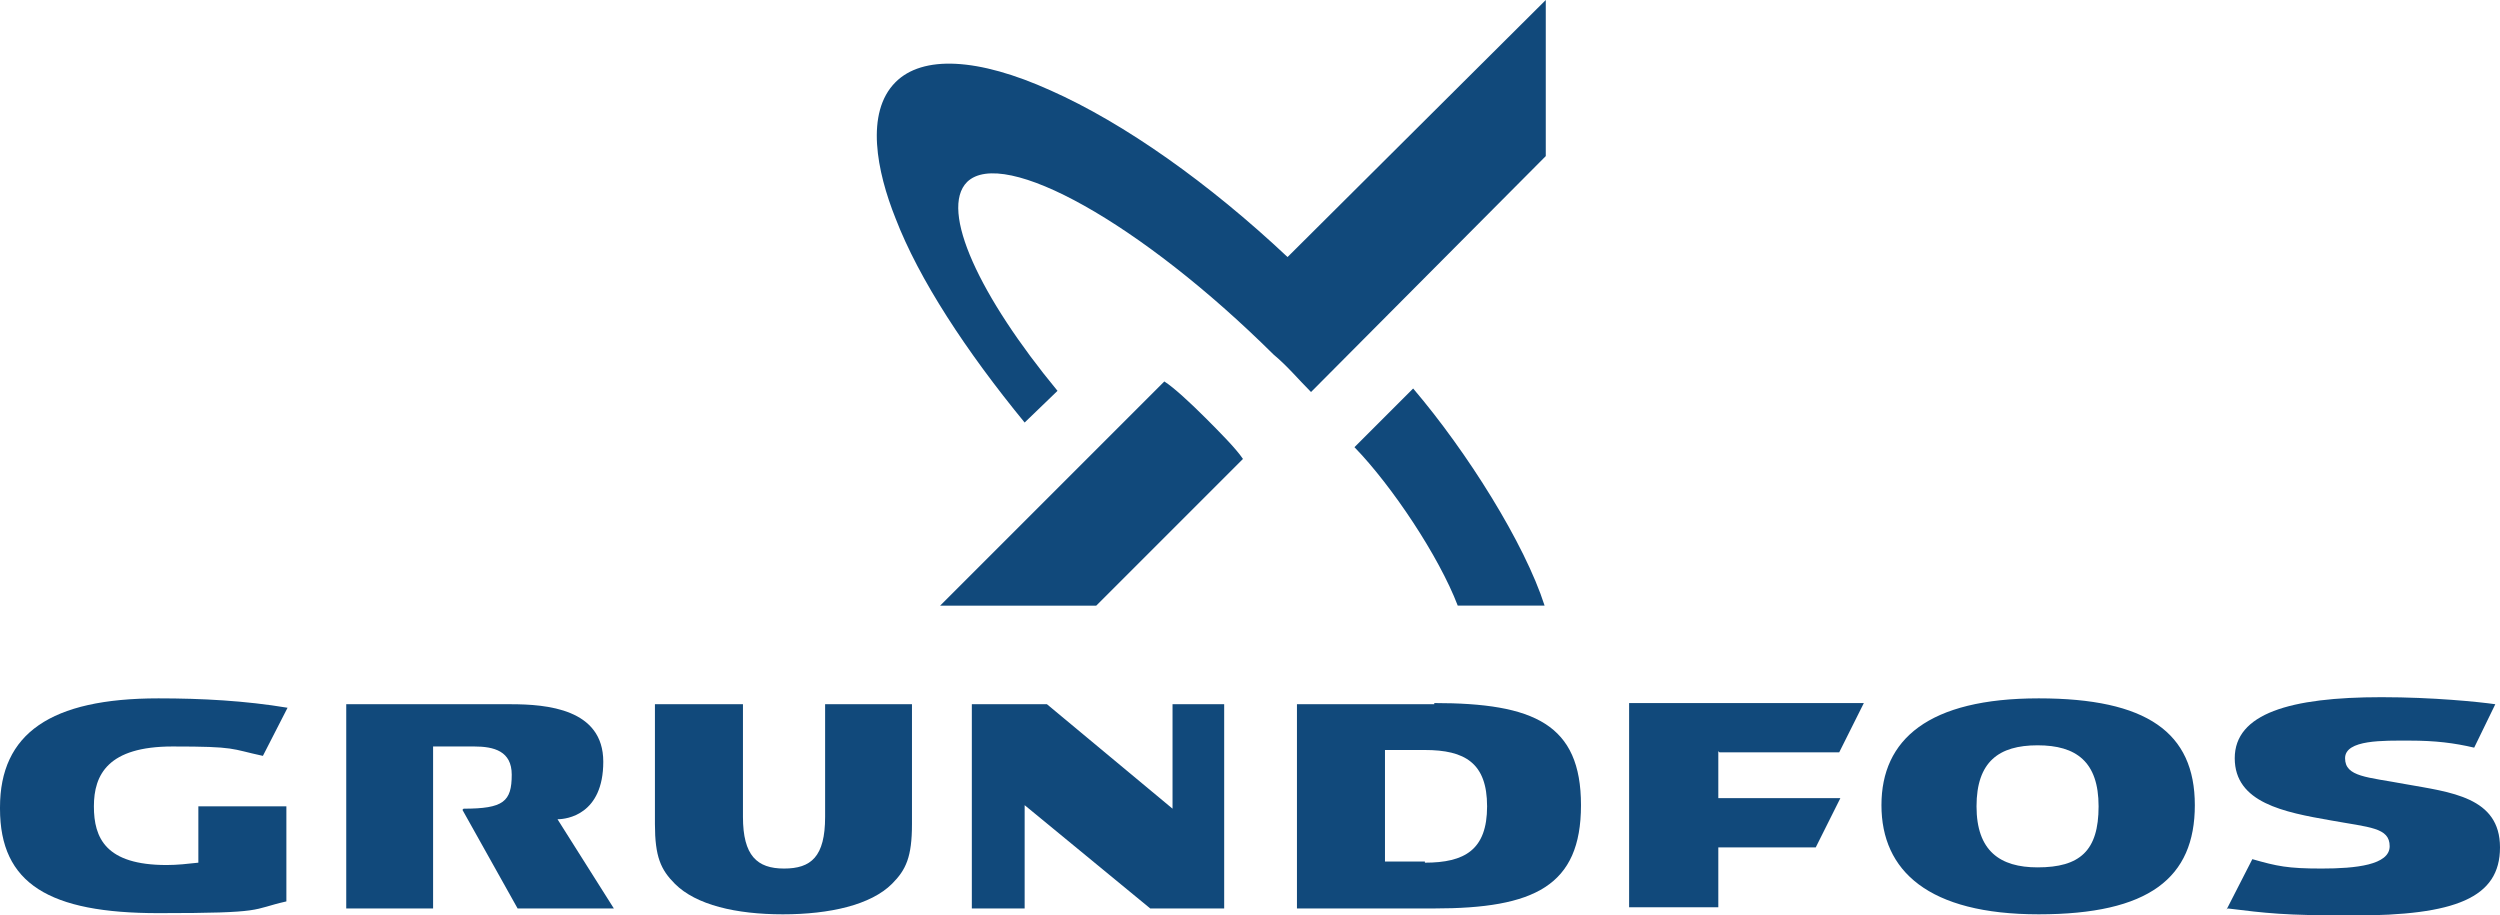
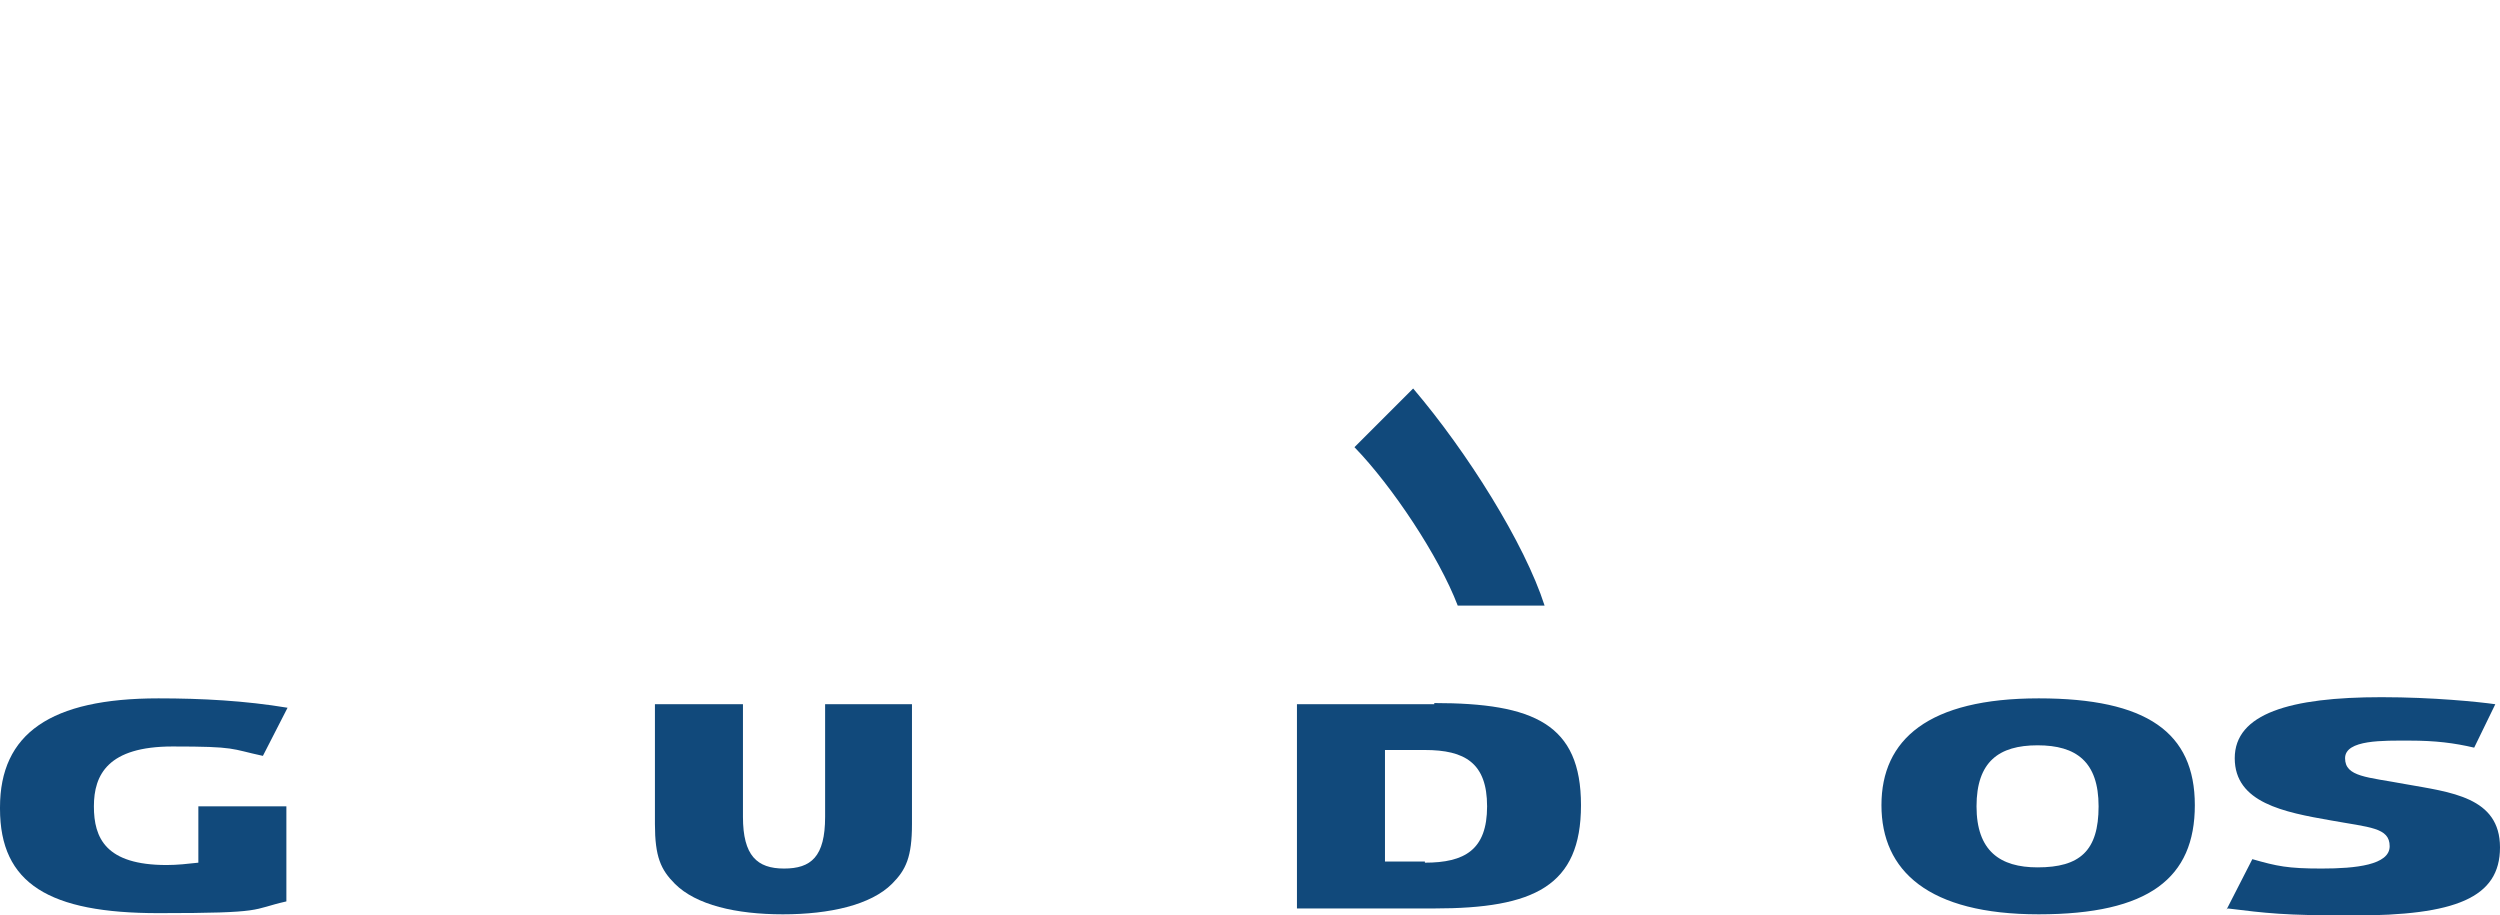
<svg xmlns="http://www.w3.org/2000/svg" width="213" height="78" version="1.1" viewBox="0 0 213 78">
  <defs>
    <style>
      .cls-1 {
        fill: #11497b;
        fill-rule: evenodd;
      }
    </style>
  </defs>
  <g>
    <g id="Layer_1">
      <g>
        <path class="cls-1" d="M77.7,60v10.2c0,2.8-.5,3.9-1.7,5.1-1.8,1.8-5.3,2.6-9.3,2.6s-7.4-.8-9.2-2.6c-1.2-1.2-1.7-2.3-1.7-5.1v-10.2h7.5v9.6c0,3.3,1.2,4.4,3.5,4.4s3.5-1,3.5-4.4v-9.6h7.5,0Z" />
-         <path class="cls-1" d="M98,77.4l-10.7-8.8v8.8h-4.5v-17.4h6.4l10.7,8.9v-8.9h4.4v17.4h-6.4,0Z" />
        <path class="cls-1" d="M122.2,60h-11.7v17.4h11.7c8.5,0,12.5-1.9,12.5-8.8s-4-8.7-12.5-8.7ZM121.4,73.4h-3.4v-9.5h3.4c3.4,0,5.3,1.1,5.3,4.8s-1.9,4.8-5.3,4.8h0Z" />
        <path class="cls-1" d="M173.7,59.5c-9.4,0-13.4,3.5-13.4,9.1s4,9.3,13.4,9.3,13.3-3.1,13.3-9.3-4.1-9.1-13.3-9.1h0ZM173.6,73.9c-3.2,0-5.2-1.4-5.2-5.2s1.9-5.2,5.2-5.2,5.2,1.4,5.2,5.2-1.6,5.2-5.2,5.2Z" />
-         <path class="cls-1" d="M39.4,69l4.7,8.4h8.2l-4.8-7.6c.8,0,3.9-.4,3.9-4.9s-4.8-4.9-7.9-4.9h-14v17.4h7.4v-13.8h3.5c1.7,0,3.2.4,3.2,2.4,0,2.3-.7,2.9-4.1,2.9h0Z" />
-         <path class="cls-1" d="M146.5,64.1h10.2l2.1-4.2h-20v17.4h7.6v-5.1h8.3l2.1-4.2h-10.4v-4h0Z" />
        <path class="cls-1" d="M0,68.9C0,75.3,4.2,77.8,13.5,77.8s7.8-.3,10.9-1v-8.1h-7.5v4.8c-.9.1-1.8.2-2.7.2-5.2,0-6.2-2.3-6.2-5s1.2-5.1,6.7-5.1,4.9.2,7.7.8l2.1-4.1c-3.6-.6-7.3-.8-11-.8-9.2,0-13.5,3-13.5,9.3h0Z" />
        <path class="cls-1" d="M189.8,77.4c3.3.4,4.7.6,10.7.6,8.7,0,12.5-1.5,12.5-5.8s-4.2-4.7-8.1-5.4c-3.2-.6-5.1-.6-5.1-2.2s3.3-1.5,5.5-1.5,3.8.2,5.5.6l1.8-3.7c-1.4-.2-5.3-.6-9.7-.6-7.8,0-12.5,1.4-12.5,5.2s4.2,4.6,8.2,5.3c3.3.6,5,.6,5,2.2s-2.9,1.9-5.8,1.9-3.8-.2-5.9-.8l-2.2,4.3h0Z" />
-         <path class="cls-1" d="M99.2,32.5c.8.5,2.3,1.9,3.5,3.1,1.1,1.1,2.6,2.6,3.2,3.5l-12.5,12.5h-13.3l19.2-19.2h0Z" />
-         <path class="cls-1" d="M131.7,0v13.3l-20,20.1c-1.1-1.1-2-2.2-3.2-3.2-11.3-11.2-23-17.7-26.1-14.7-2.4,2.4,1.1,9.8,7.7,17.8l-2.8,2.7c-5-6.1-9-12.2-11-17.4-1.6-4-2.6-9,0-11.6,2.3-2.3,7-2.1,13.2.7,6.3,2.8,13.5,7.9,20.2,14.2L131.7,0h0Z" />
        <path class="cls-1" d="M120.4,33.1c4.6,5.4,9.5,13.2,11.2,18.5h-7.4c-1.6-4.2-5.6-10.2-8.8-13.5l5-5h0Z" />
      </g>
    </g>
  </g>
</svg>